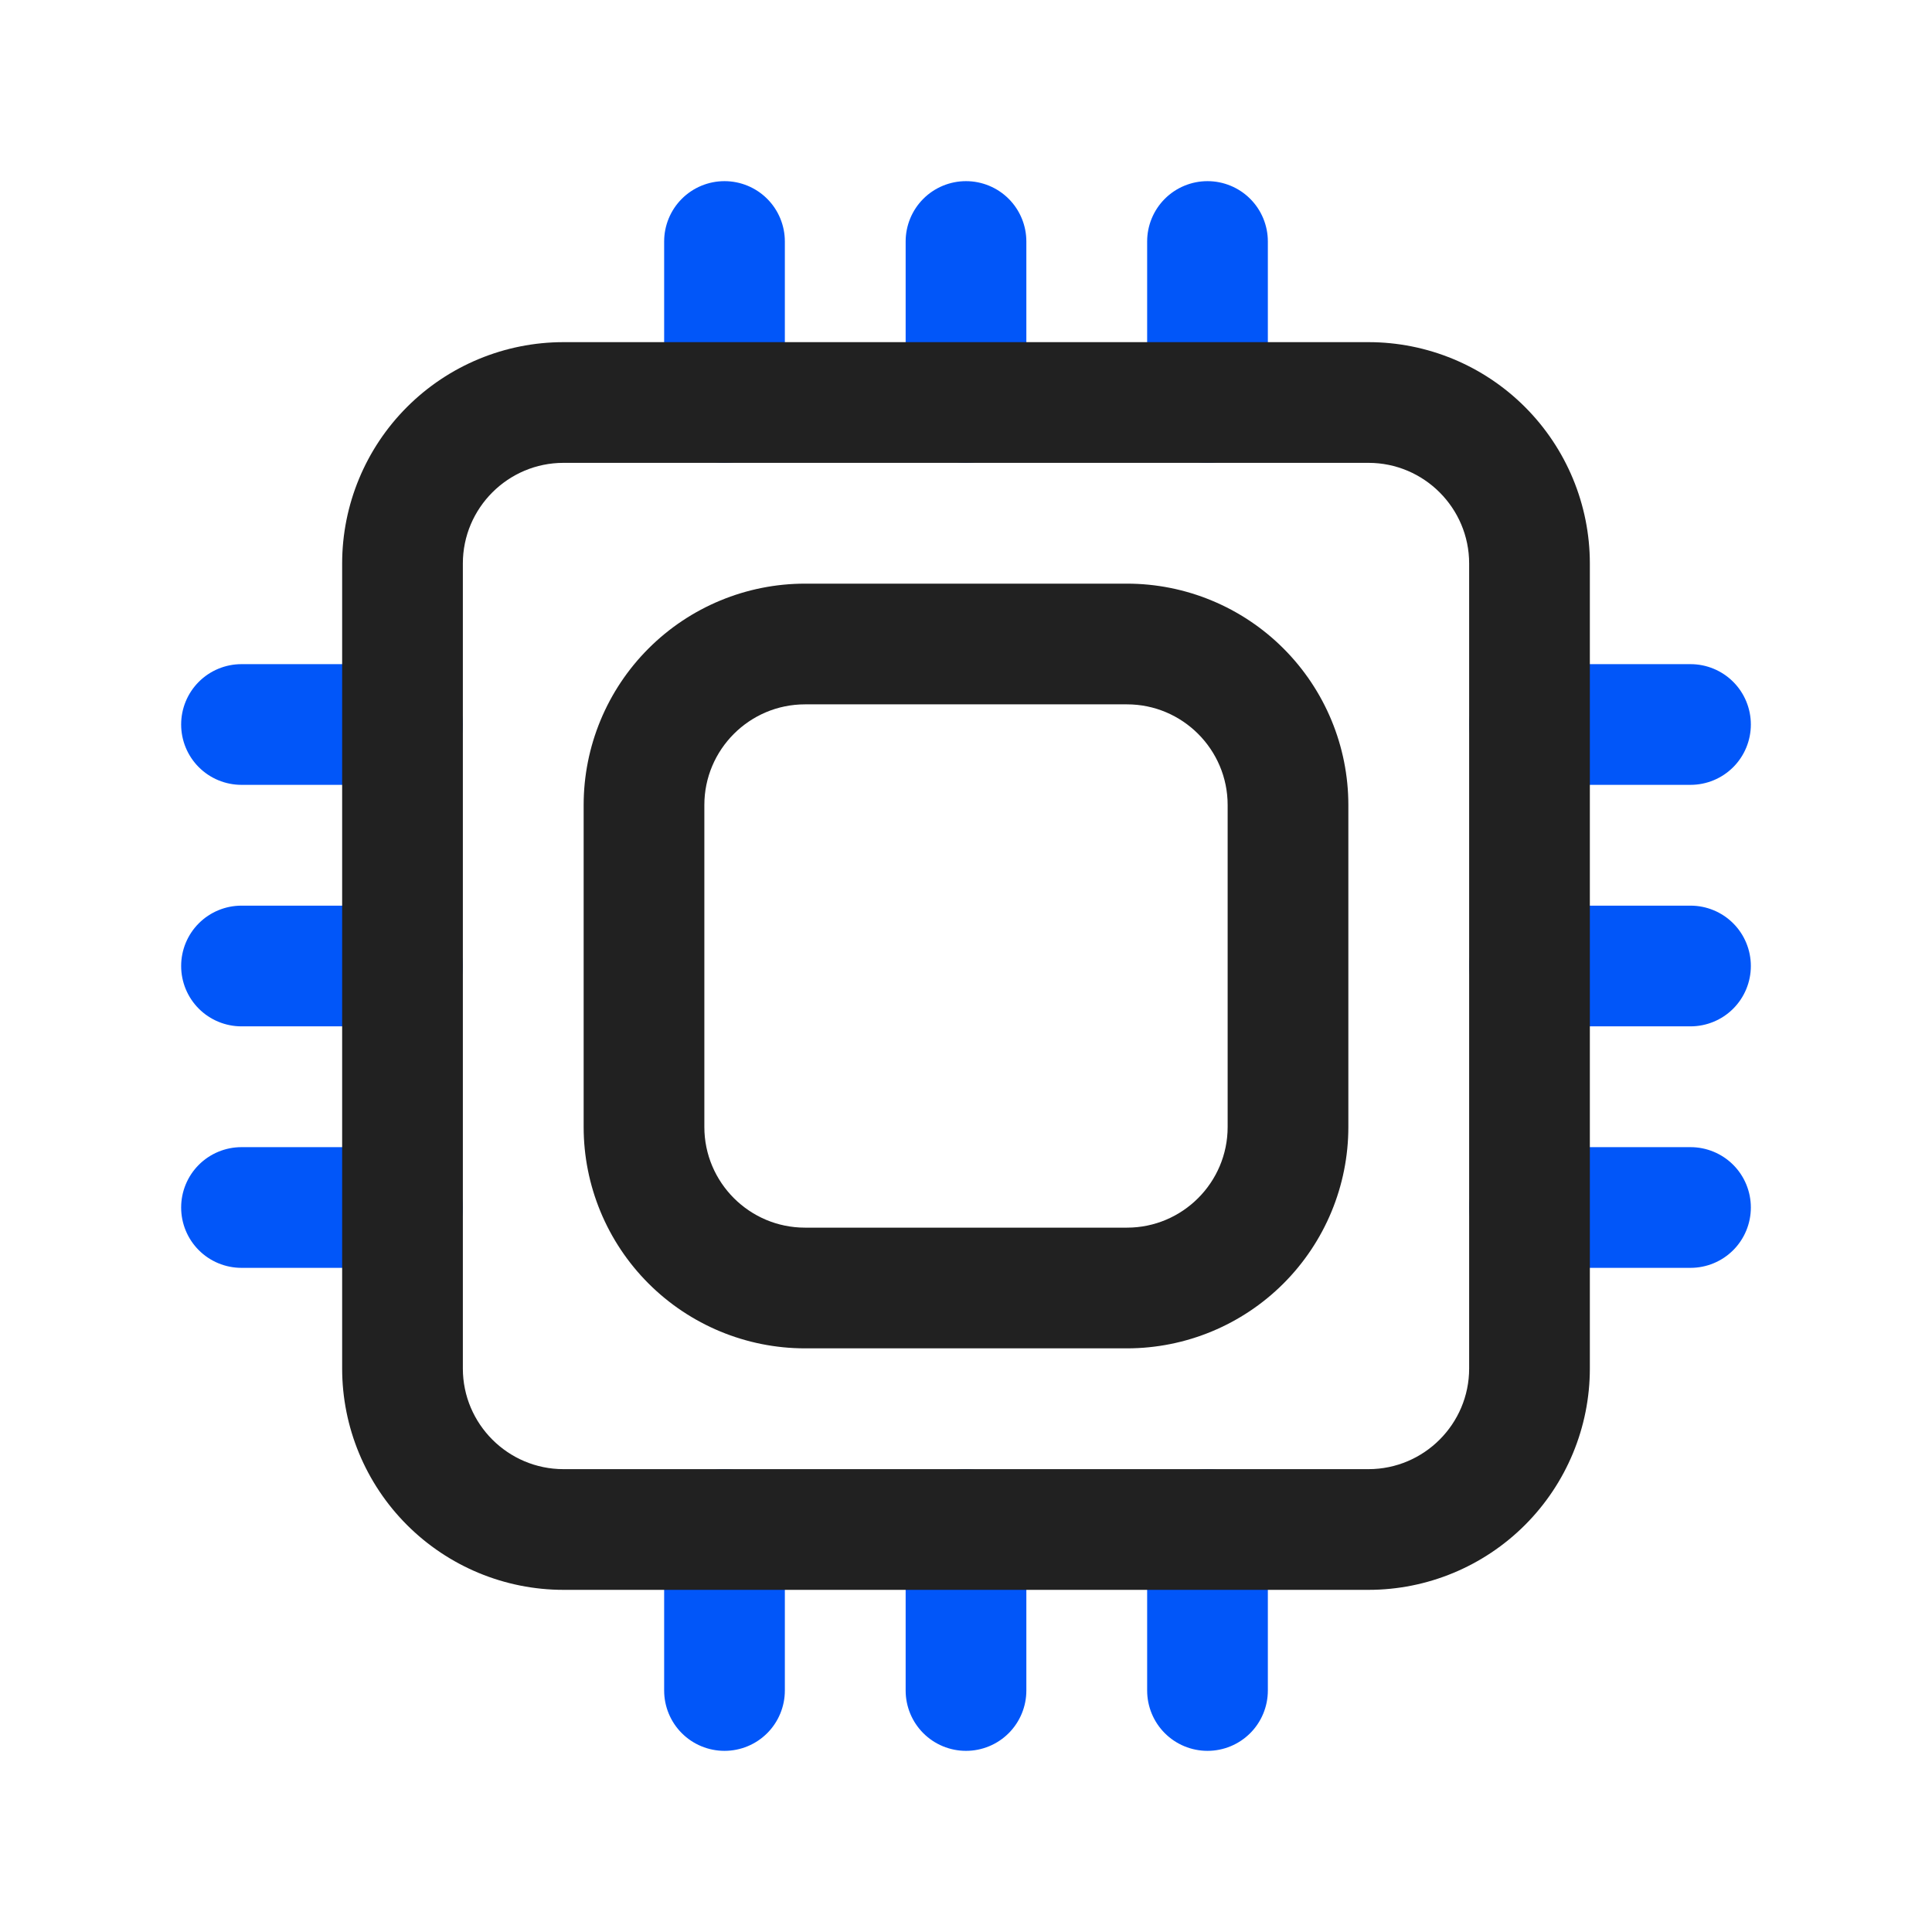
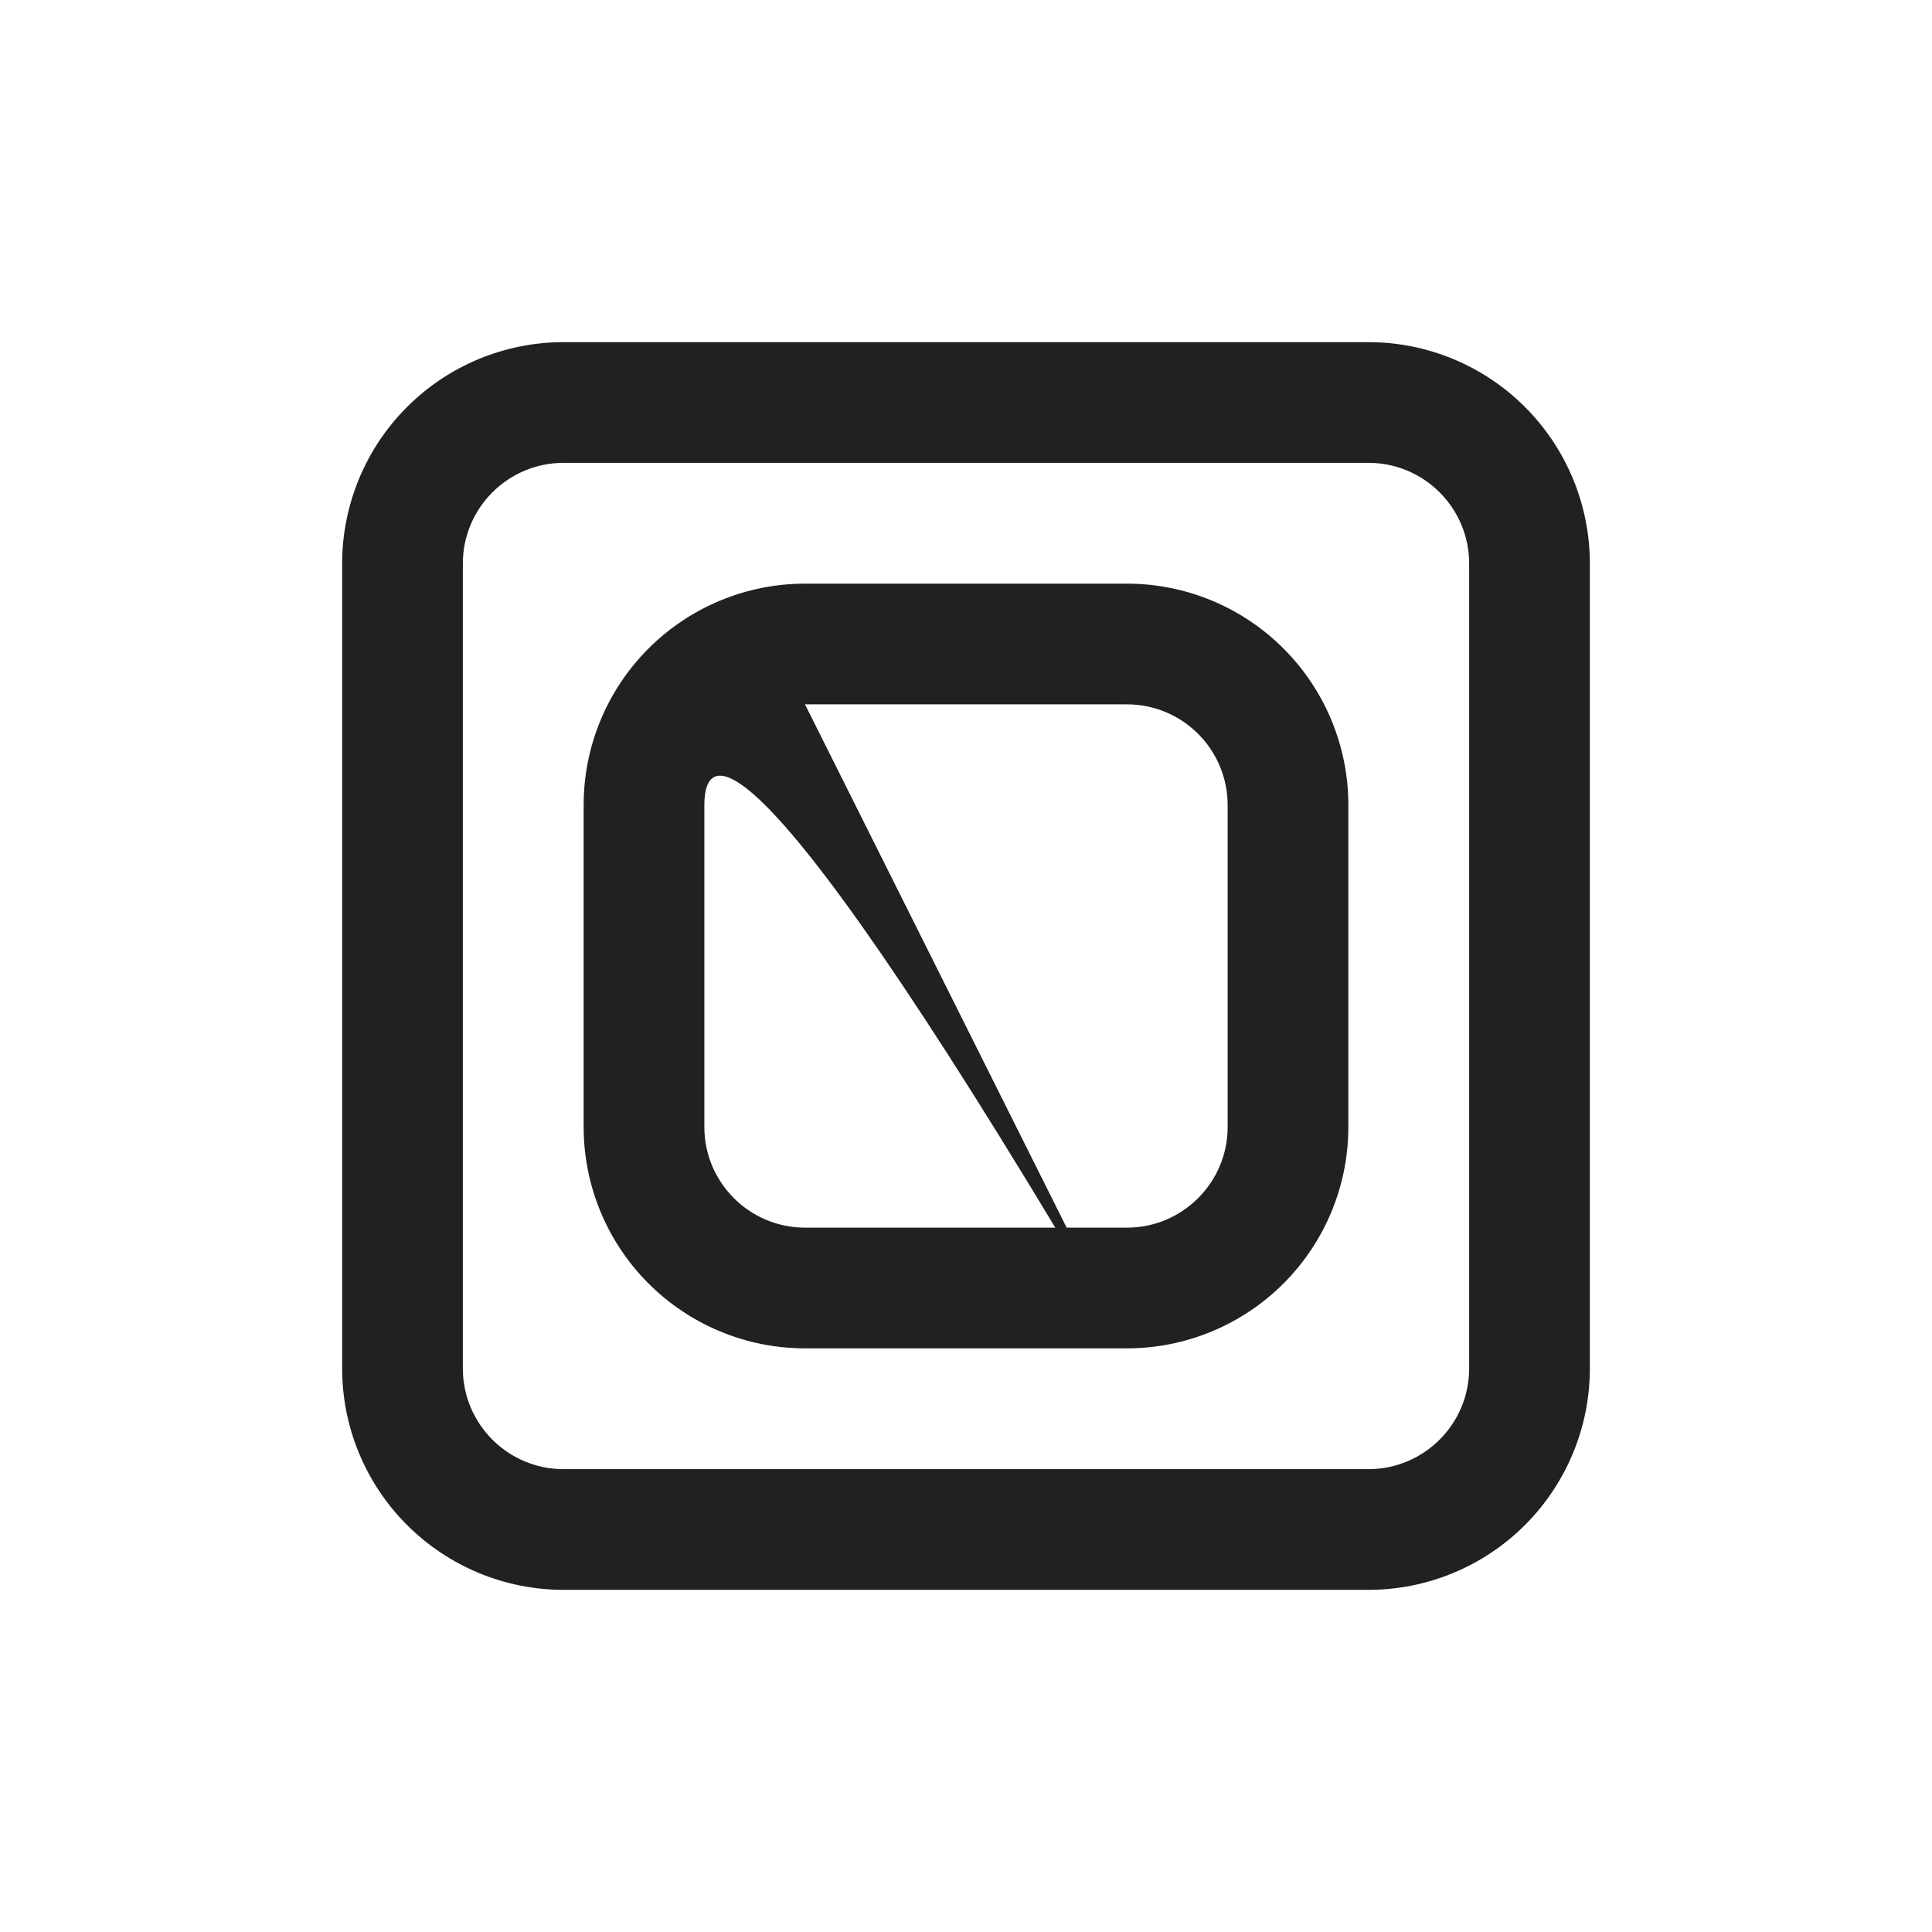
<svg xmlns="http://www.w3.org/2000/svg" width="42" height="42" viewBox="0 0 42 42" fill="none">
-   <path d="M17.062 5.25V8.75C17.062 9.098 16.924 9.432 16.678 9.678C16.432 9.924 16.098 10.062 15.75 10.062C15.402 10.062 15.068 9.924 14.822 9.678C14.576 9.432 14.438 9.098 14.438 8.75V5.25C14.438 4.902 14.576 4.568 14.822 4.322C15.068 4.076 15.402 3.938 15.75 3.938C16.098 3.938 16.432 4.076 16.678 4.322C16.924 4.568 17.062 4.902 17.062 5.25ZM21 3.938C20.652 3.938 20.318 4.076 20.072 4.322C19.826 4.568 19.688 4.902 19.688 5.25V8.75C19.688 9.098 19.826 9.432 20.072 9.678C20.318 9.924 20.652 10.062 21 10.062C21.348 10.062 21.682 9.924 21.928 9.678C22.174 9.432 22.312 9.098 22.312 8.75V5.25C22.312 4.902 22.174 4.568 21.928 4.322C21.682 4.076 21.348 3.938 21 3.938ZM26.25 3.938C25.902 3.938 25.568 4.076 25.322 4.322C25.076 4.568 24.938 4.902 24.938 5.25V8.75C24.938 9.098 25.076 9.432 25.322 9.678C25.568 9.924 25.902 10.062 26.25 10.062C26.598 10.062 26.932 9.924 27.178 9.678C27.424 9.432 27.562 9.098 27.562 8.75V5.25C27.562 4.902 27.424 4.568 27.178 4.322C26.932 4.076 26.598 3.938 26.25 3.938ZM15.75 31.938C15.402 31.938 15.068 32.076 14.822 32.322C14.576 32.568 14.438 32.902 14.438 33.25V36.75C14.438 37.098 14.576 37.432 14.822 37.678C15.068 37.924 15.402 38.062 15.75 38.062C16.098 38.062 16.432 37.924 16.678 37.678C16.924 37.432 17.062 37.098 17.062 36.75V33.25C17.062 32.902 16.924 32.568 16.678 32.322C16.432 32.076 16.098 31.938 15.75 31.938ZM21 31.938C20.652 31.938 20.318 32.076 20.072 32.322C19.826 32.568 19.688 32.902 19.688 33.25V36.75C19.688 37.098 19.826 37.432 20.072 37.678C20.318 37.924 20.652 38.062 21 38.062C21.348 38.062 21.682 37.924 21.928 37.678C22.174 37.432 22.312 37.098 22.312 36.75V33.25C22.312 32.902 22.174 32.568 21.928 32.322C21.682 32.076 21.348 31.938 21 31.938ZM26.25 31.938C25.902 31.938 25.568 32.076 25.322 32.322C25.076 32.568 24.938 32.902 24.938 33.25V36.75C24.938 37.098 25.076 37.432 25.322 37.678C25.568 37.924 25.902 38.062 26.25 38.062C26.598 38.062 26.932 37.924 27.178 37.678C27.424 37.432 27.562 37.098 27.562 36.75V33.25C27.562 32.902 27.424 32.568 27.178 32.322C26.932 32.076 26.598 31.938 26.25 31.938ZM33.25 17.062H36.75C37.098 17.062 37.432 16.924 37.678 16.678C37.924 16.432 38.062 16.098 38.062 15.75C38.062 15.402 37.924 15.068 37.678 14.822C37.432 14.576 37.098 14.438 36.75 14.438H33.25C32.902 14.438 32.568 14.576 32.322 14.822C32.076 15.068 31.938 15.402 31.938 15.75C31.938 16.098 32.076 16.432 32.322 16.678C32.568 16.924 32.902 17.062 33.25 17.062ZM36.75 19.688H33.25C32.902 19.688 32.568 19.826 32.322 20.072C32.076 20.318 31.938 20.652 31.938 21C31.938 21.348 32.076 21.682 32.322 21.928C32.568 22.174 32.902 22.312 33.25 22.312H36.75C37.098 22.312 37.432 22.174 37.678 21.928C37.924 21.682 38.062 21.348 38.062 21C38.062 20.652 37.924 20.318 37.678 20.072C37.432 19.826 37.098 19.688 36.75 19.688ZM36.75 24.938H33.25C32.902 24.938 32.568 25.076 32.322 25.322C32.076 25.568 31.938 25.902 31.938 26.25C31.938 26.598 32.076 26.932 32.322 27.178C32.568 27.424 32.902 27.562 33.25 27.562H36.75C37.098 27.562 37.432 27.424 37.678 27.178C37.924 26.932 38.062 26.598 38.062 26.25C38.062 25.902 37.924 25.568 37.678 25.322C37.432 25.076 37.098 24.938 36.75 24.938ZM8.75 14.438H5.25C4.902 14.438 4.568 14.576 4.322 14.822C4.076 15.068 3.938 15.402 3.938 15.75C3.938 16.098 4.076 16.432 4.322 16.678C4.568 16.924 4.902 17.062 5.25 17.062H8.75C9.098 17.062 9.432 16.924 9.678 16.678C9.924 16.432 10.062 16.098 10.062 15.75C10.062 15.402 9.924 15.068 9.678 14.822C9.432 14.576 9.098 14.438 8.75 14.438ZM8.75 19.688H5.25C4.902 19.688 4.568 19.826 4.322 20.072C4.076 20.318 3.938 20.652 3.938 21C3.938 21.348 4.076 21.682 4.322 21.928C4.568 22.174 4.902 22.312 5.25 22.312H8.75C9.098 22.312 9.432 22.174 9.678 21.928C9.924 21.682 10.062 21.348 10.062 21C10.062 20.652 9.924 20.318 9.678 20.072C9.432 19.826 9.098 19.688 8.75 19.688ZM8.75 24.938H5.25C4.902 24.938 4.568 25.076 4.322 25.322C4.076 25.568 3.938 25.902 3.938 26.25C3.938 26.598 4.076 26.932 4.322 27.178C4.568 27.424 4.902 27.562 5.25 27.562H8.75C9.098 27.562 9.432 27.424 9.678 27.178C9.924 26.932 10.062 26.598 10.062 26.25C10.062 25.902 9.924 25.568 9.678 25.322C9.432 25.076 9.098 24.938 8.75 24.938Z" fill="#0156F9" />
-   <path d="M29.75 34.562H12.25C10.974 34.562 9.75 34.054 8.848 33.152C7.946 32.25 7.438 31.026 7.438 29.75V12.25C7.438 10.974 7.946 9.75 8.848 8.848C9.75 7.946 10.974 7.438 12.25 7.438H29.75C31.026 7.438 32.25 7.946 33.152 8.848C34.054 9.75 34.562 10.974 34.562 12.25V29.75C34.562 31.026 34.054 32.25 33.152 33.152C32.25 34.054 31.026 34.562 29.75 34.562ZM12.25 10.062C11.044 10.062 10.062 11.044 10.062 12.25V29.75C10.062 30.956 11.044 31.938 12.25 31.938H29.75C30.956 31.938 31.938 30.956 31.938 29.75V12.25C31.938 11.044 30.956 10.062 29.75 10.062H12.25ZM24.5 29.312H17.5C16.224 29.312 15 28.804 14.098 27.902C13.196 27 12.688 25.776 12.688 24.5V17.5C12.688 16.224 13.196 15 14.098 14.098C15 13.196 16.224 12.688 17.5 12.688H24.5C25.776 12.688 27 13.196 27.902 14.098C28.804 15 29.312 16.224 29.312 17.5V24.5C29.312 25.776 28.804 27 27.902 27.902C27 28.804 25.776 29.312 24.5 29.312ZM17.5 15.312C16.294 15.312 15.312 16.294 15.312 17.5V24.5C15.312 25.706 16.294 26.688 17.5 26.688H24.5C25.706 26.688 26.688 25.706 26.688 24.5V17.5C26.688 16.294 25.706 15.312 24.5 15.312H17.5Z" fill="#212121" />
+   <path d="M29.75 34.562H12.25C10.974 34.562 9.75 34.054 8.848 33.152C7.946 32.25 7.438 31.026 7.438 29.75V12.25C7.438 10.974 7.946 9.75 8.848 8.848C9.75 7.946 10.974 7.438 12.25 7.438H29.75C31.026 7.438 32.25 7.946 33.152 8.848C34.054 9.75 34.562 10.974 34.562 12.25V29.75C34.562 31.026 34.054 32.25 33.152 33.152C32.25 34.054 31.026 34.562 29.75 34.562ZM12.25 10.062C11.044 10.062 10.062 11.044 10.062 12.25V29.75C10.062 30.956 11.044 31.938 12.25 31.938H29.75C30.956 31.938 31.938 30.956 31.938 29.75V12.25C31.938 11.044 30.956 10.062 29.75 10.062H12.25ZM24.5 29.312H17.5C16.224 29.312 15 28.804 14.098 27.902C13.196 27 12.688 25.776 12.688 24.5V17.5C12.688 16.224 13.196 15 14.098 14.098C15 13.196 16.224 12.688 17.5 12.688H24.5C25.776 12.688 27 13.196 27.902 14.098C28.804 15 29.312 16.224 29.312 17.5V24.5C29.312 25.776 28.804 27 27.902 27.902C27 28.804 25.776 29.312 24.5 29.312ZC16.294 15.312 15.312 16.294 15.312 17.5V24.5C15.312 25.706 16.294 26.688 17.5 26.688H24.5C25.706 26.688 26.688 25.706 26.688 24.5V17.5C26.688 16.294 25.706 15.312 24.5 15.312H17.5Z" fill="#212121" />
</svg>